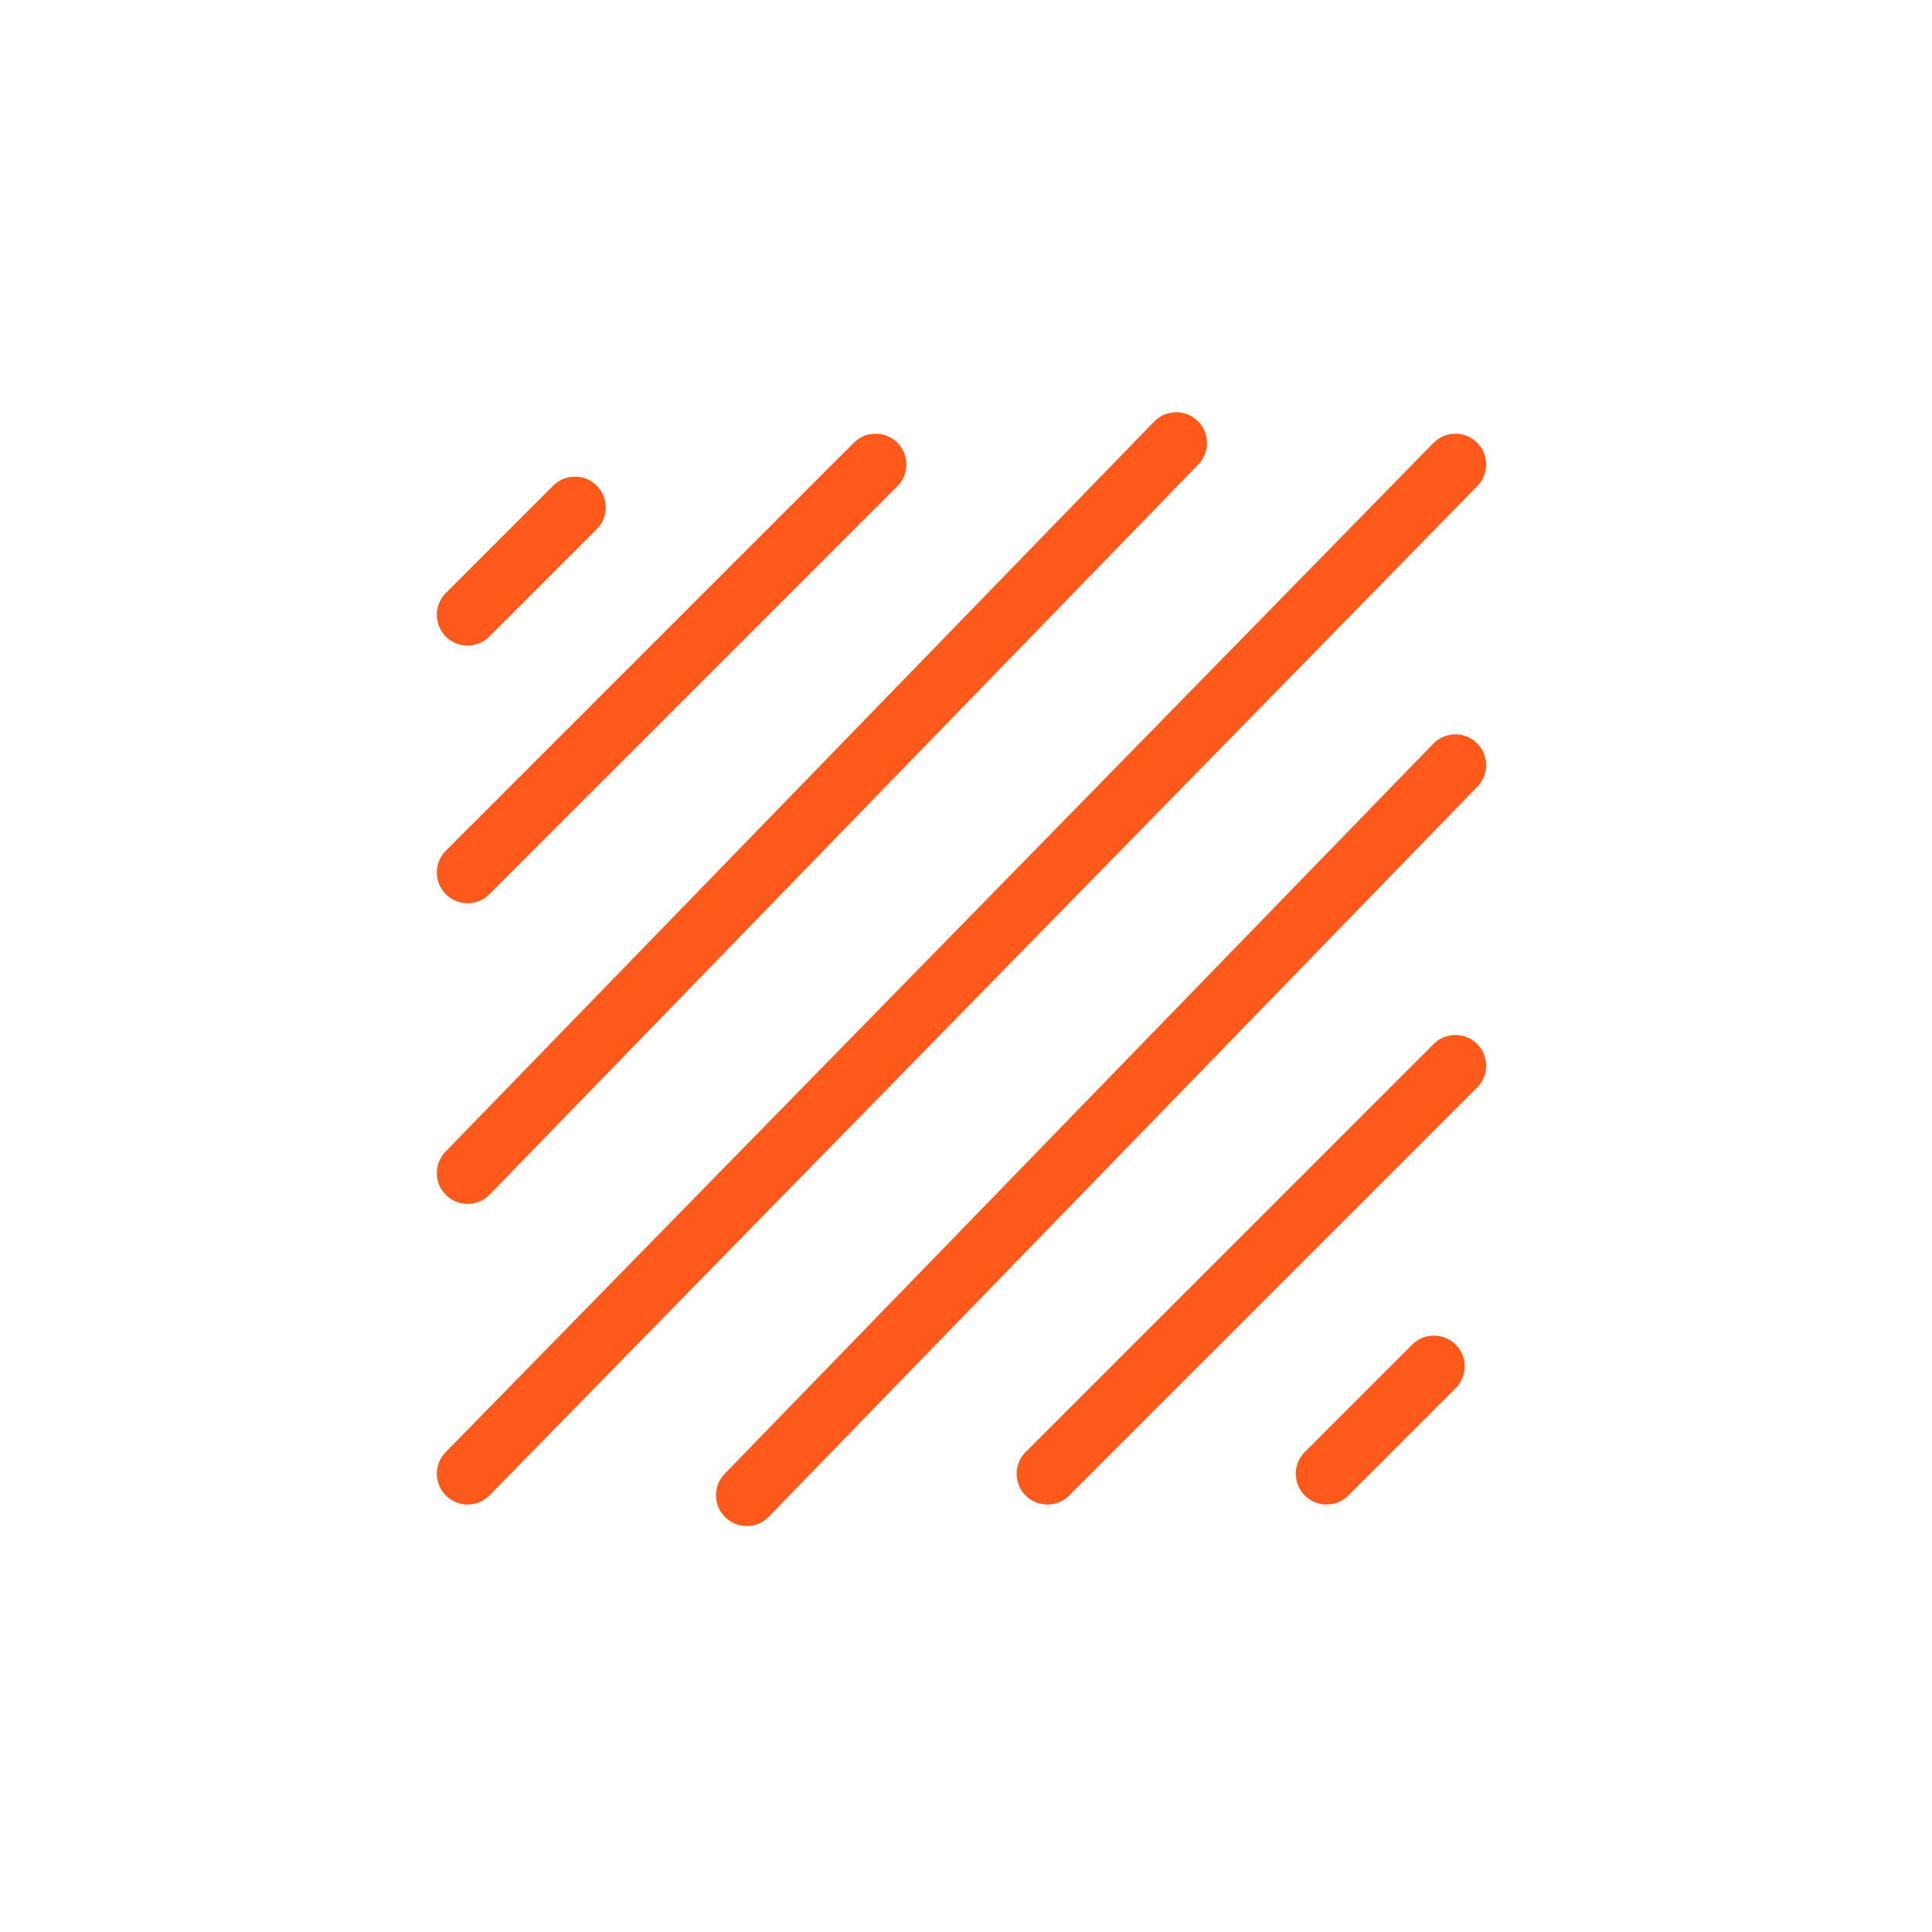
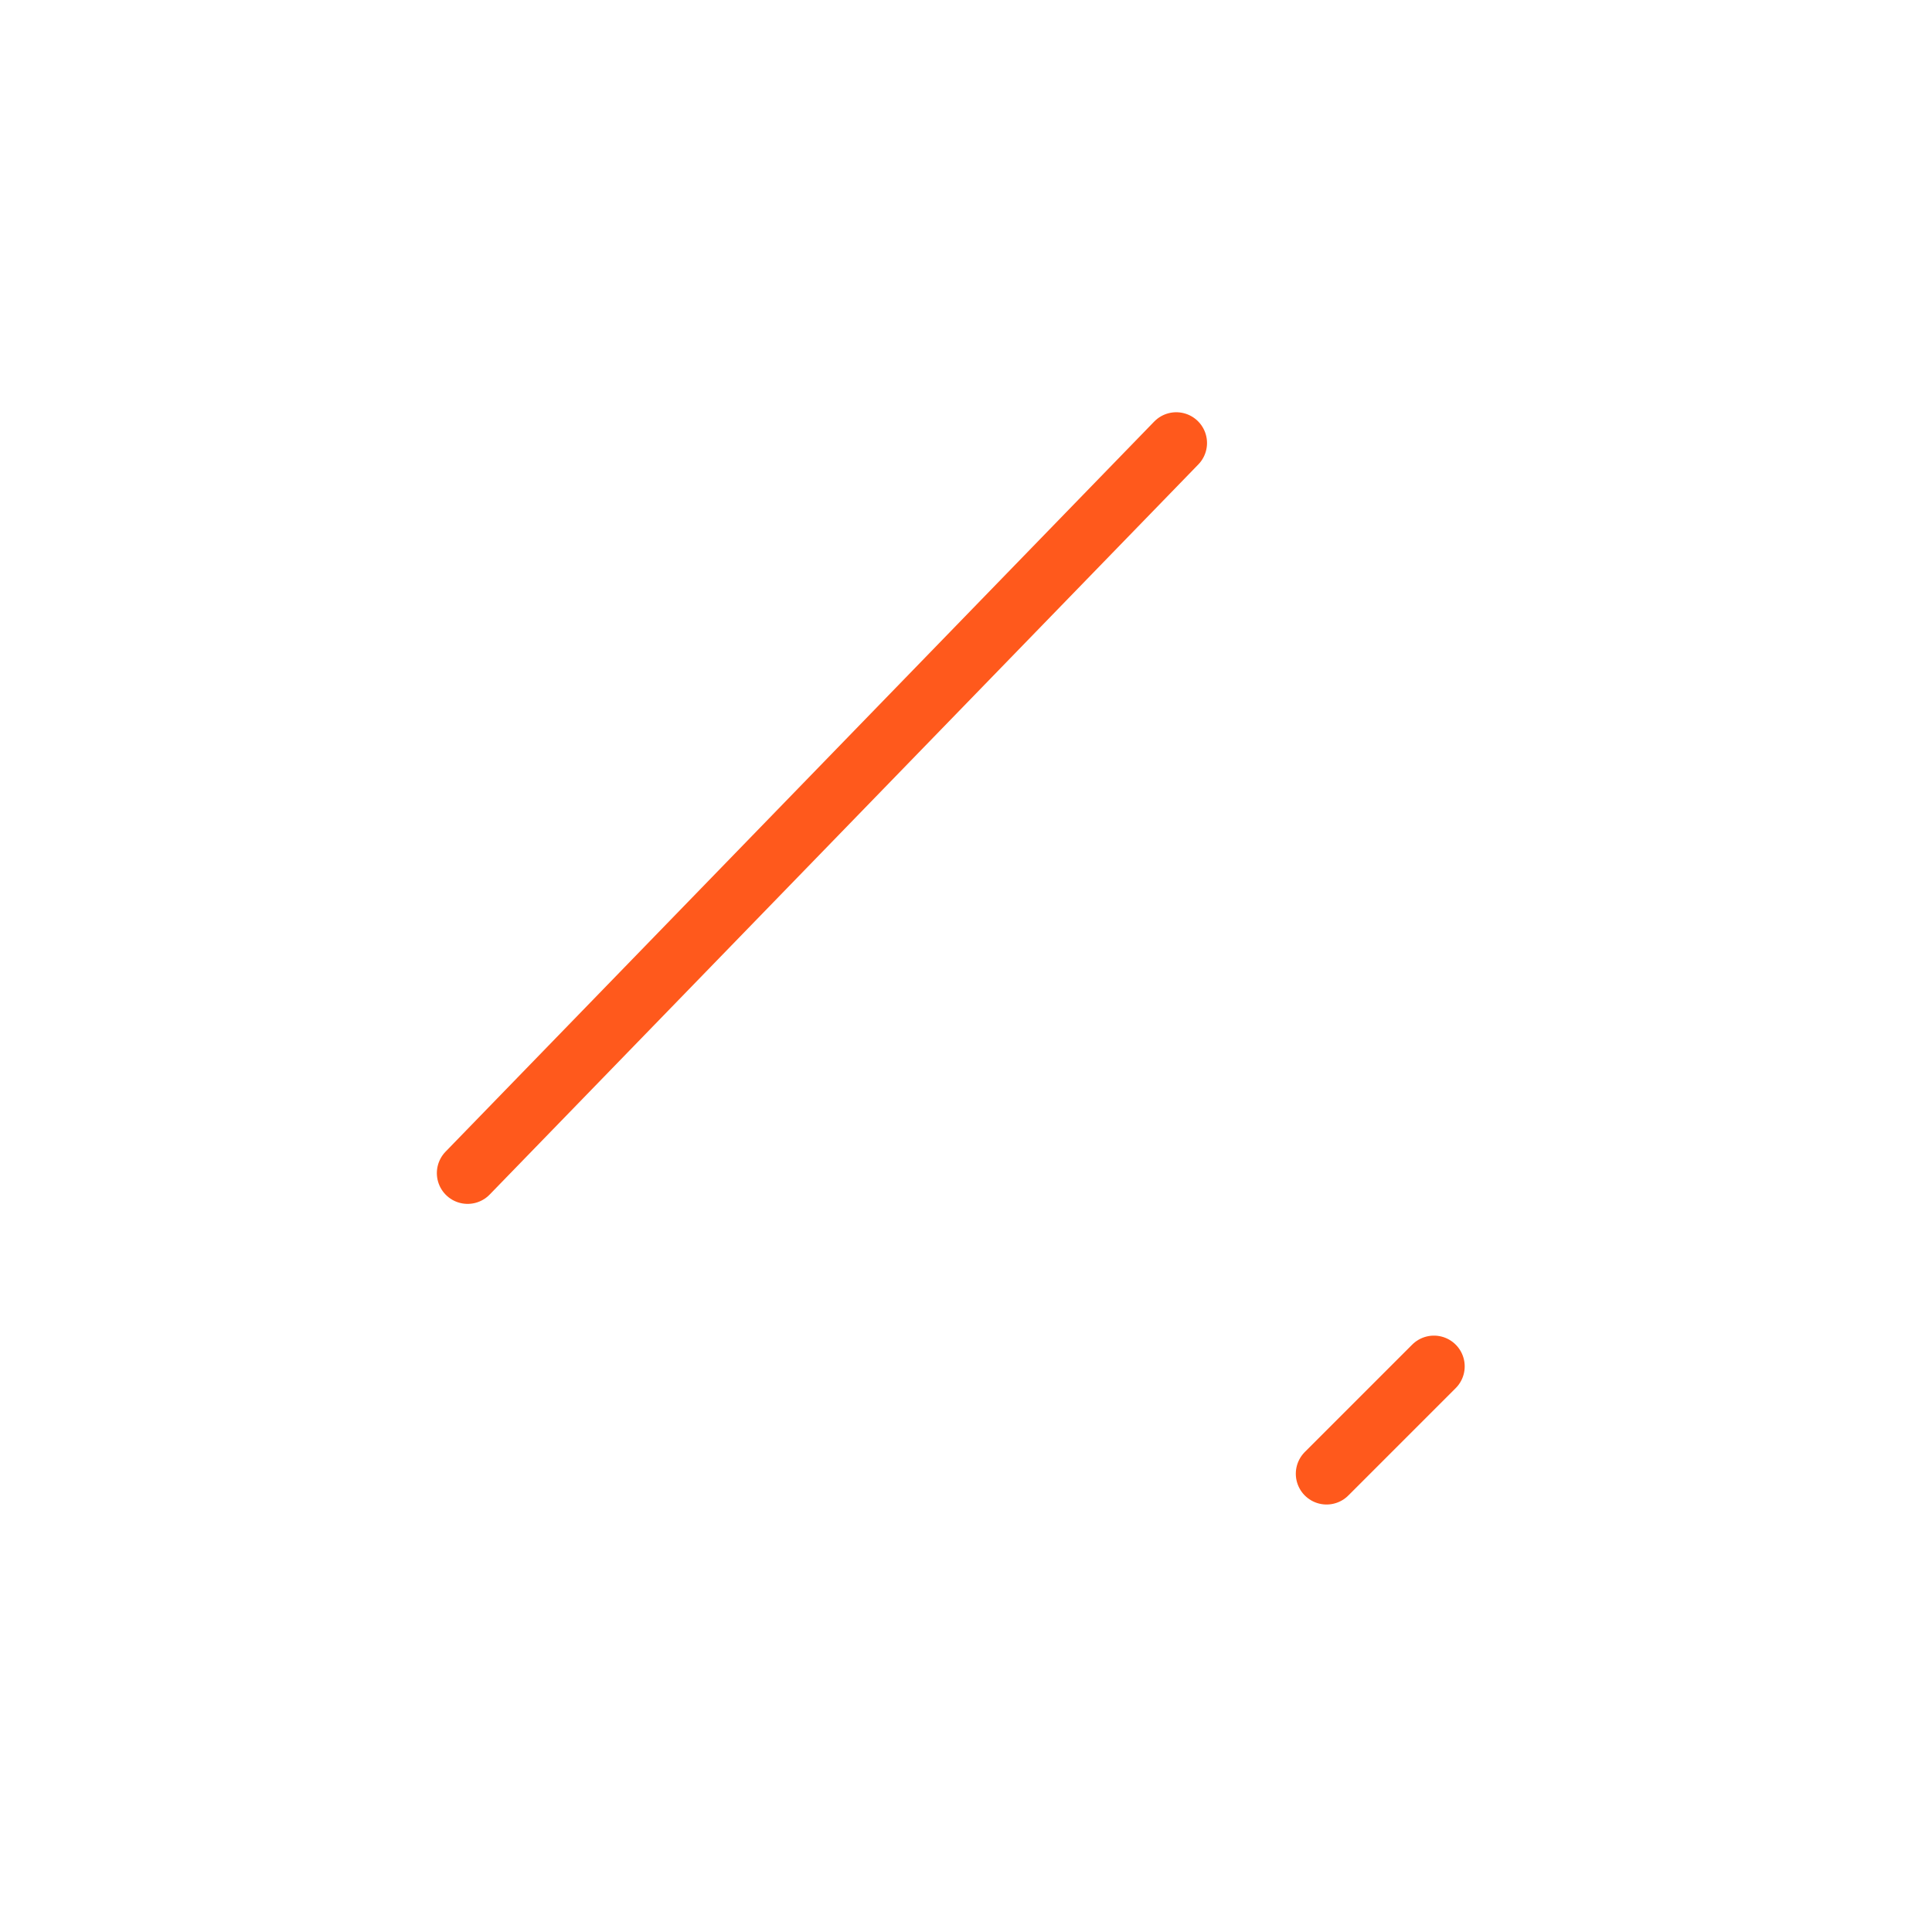
<svg xmlns="http://www.w3.org/2000/svg" width="157" height="157" viewBox="0 0 157 157">
  <defs>
    <clipPath id="clip-Artboard_5">
      <rect width="157" height="157" />
    </clipPath>
  </defs>
  <g id="Artboard_5" data-name="Artboard – 5" clip-path="url(#clip-Artboard_5)">
    <g id="Group_97" data-name="Group 97" transform="translate(38 36)">
-       <line id="Line_33" data-name="Line 33" x1="8.725" y2="8.725" transform="translate(0 5.235)" fill="none" stroke="#ff591c" stroke-linecap="round" stroke-width="5" />
      <line id="Line_39" data-name="Line 39" x1="8.725" y2="8.725" transform="translate(69.801 75.036)" fill="none" stroke="#ff591c" stroke-linecap="round" stroke-width="5" />
-       <line id="Line_34" data-name="Line 34" x1="33.156" y2="33.156" transform="translate(0 1.745)" fill="none" stroke="#ff591c" stroke-linecap="round" stroke-width="5" />
-       <line id="Line_38" data-name="Line 38" x1="33.156" y2="33.156" transform="translate(47.115 50.606)" fill="none" stroke="#ff591c" stroke-linecap="round" stroke-width="5" />
      <line id="Line_35" data-name="Line 35" x1="57.586" y2="59.331" transform="translate(0 0)" fill="none" stroke="#ff591c" stroke-linecap="round" stroke-width="5" />
-       <line id="Line_37" data-name="Line 37" x1="57.586" y2="59.331" transform="translate(22.685 26.175)" fill="none" stroke="#ff591c" stroke-linecap="round" stroke-width="5" />
-       <line id="Line_36" data-name="Line 36" x1="80.271" y2="82.016" transform="translate(0 1.745)" fill="none" stroke="#ff591c" stroke-linecap="round" stroke-width="5" />
    </g>
  </g>
</svg>